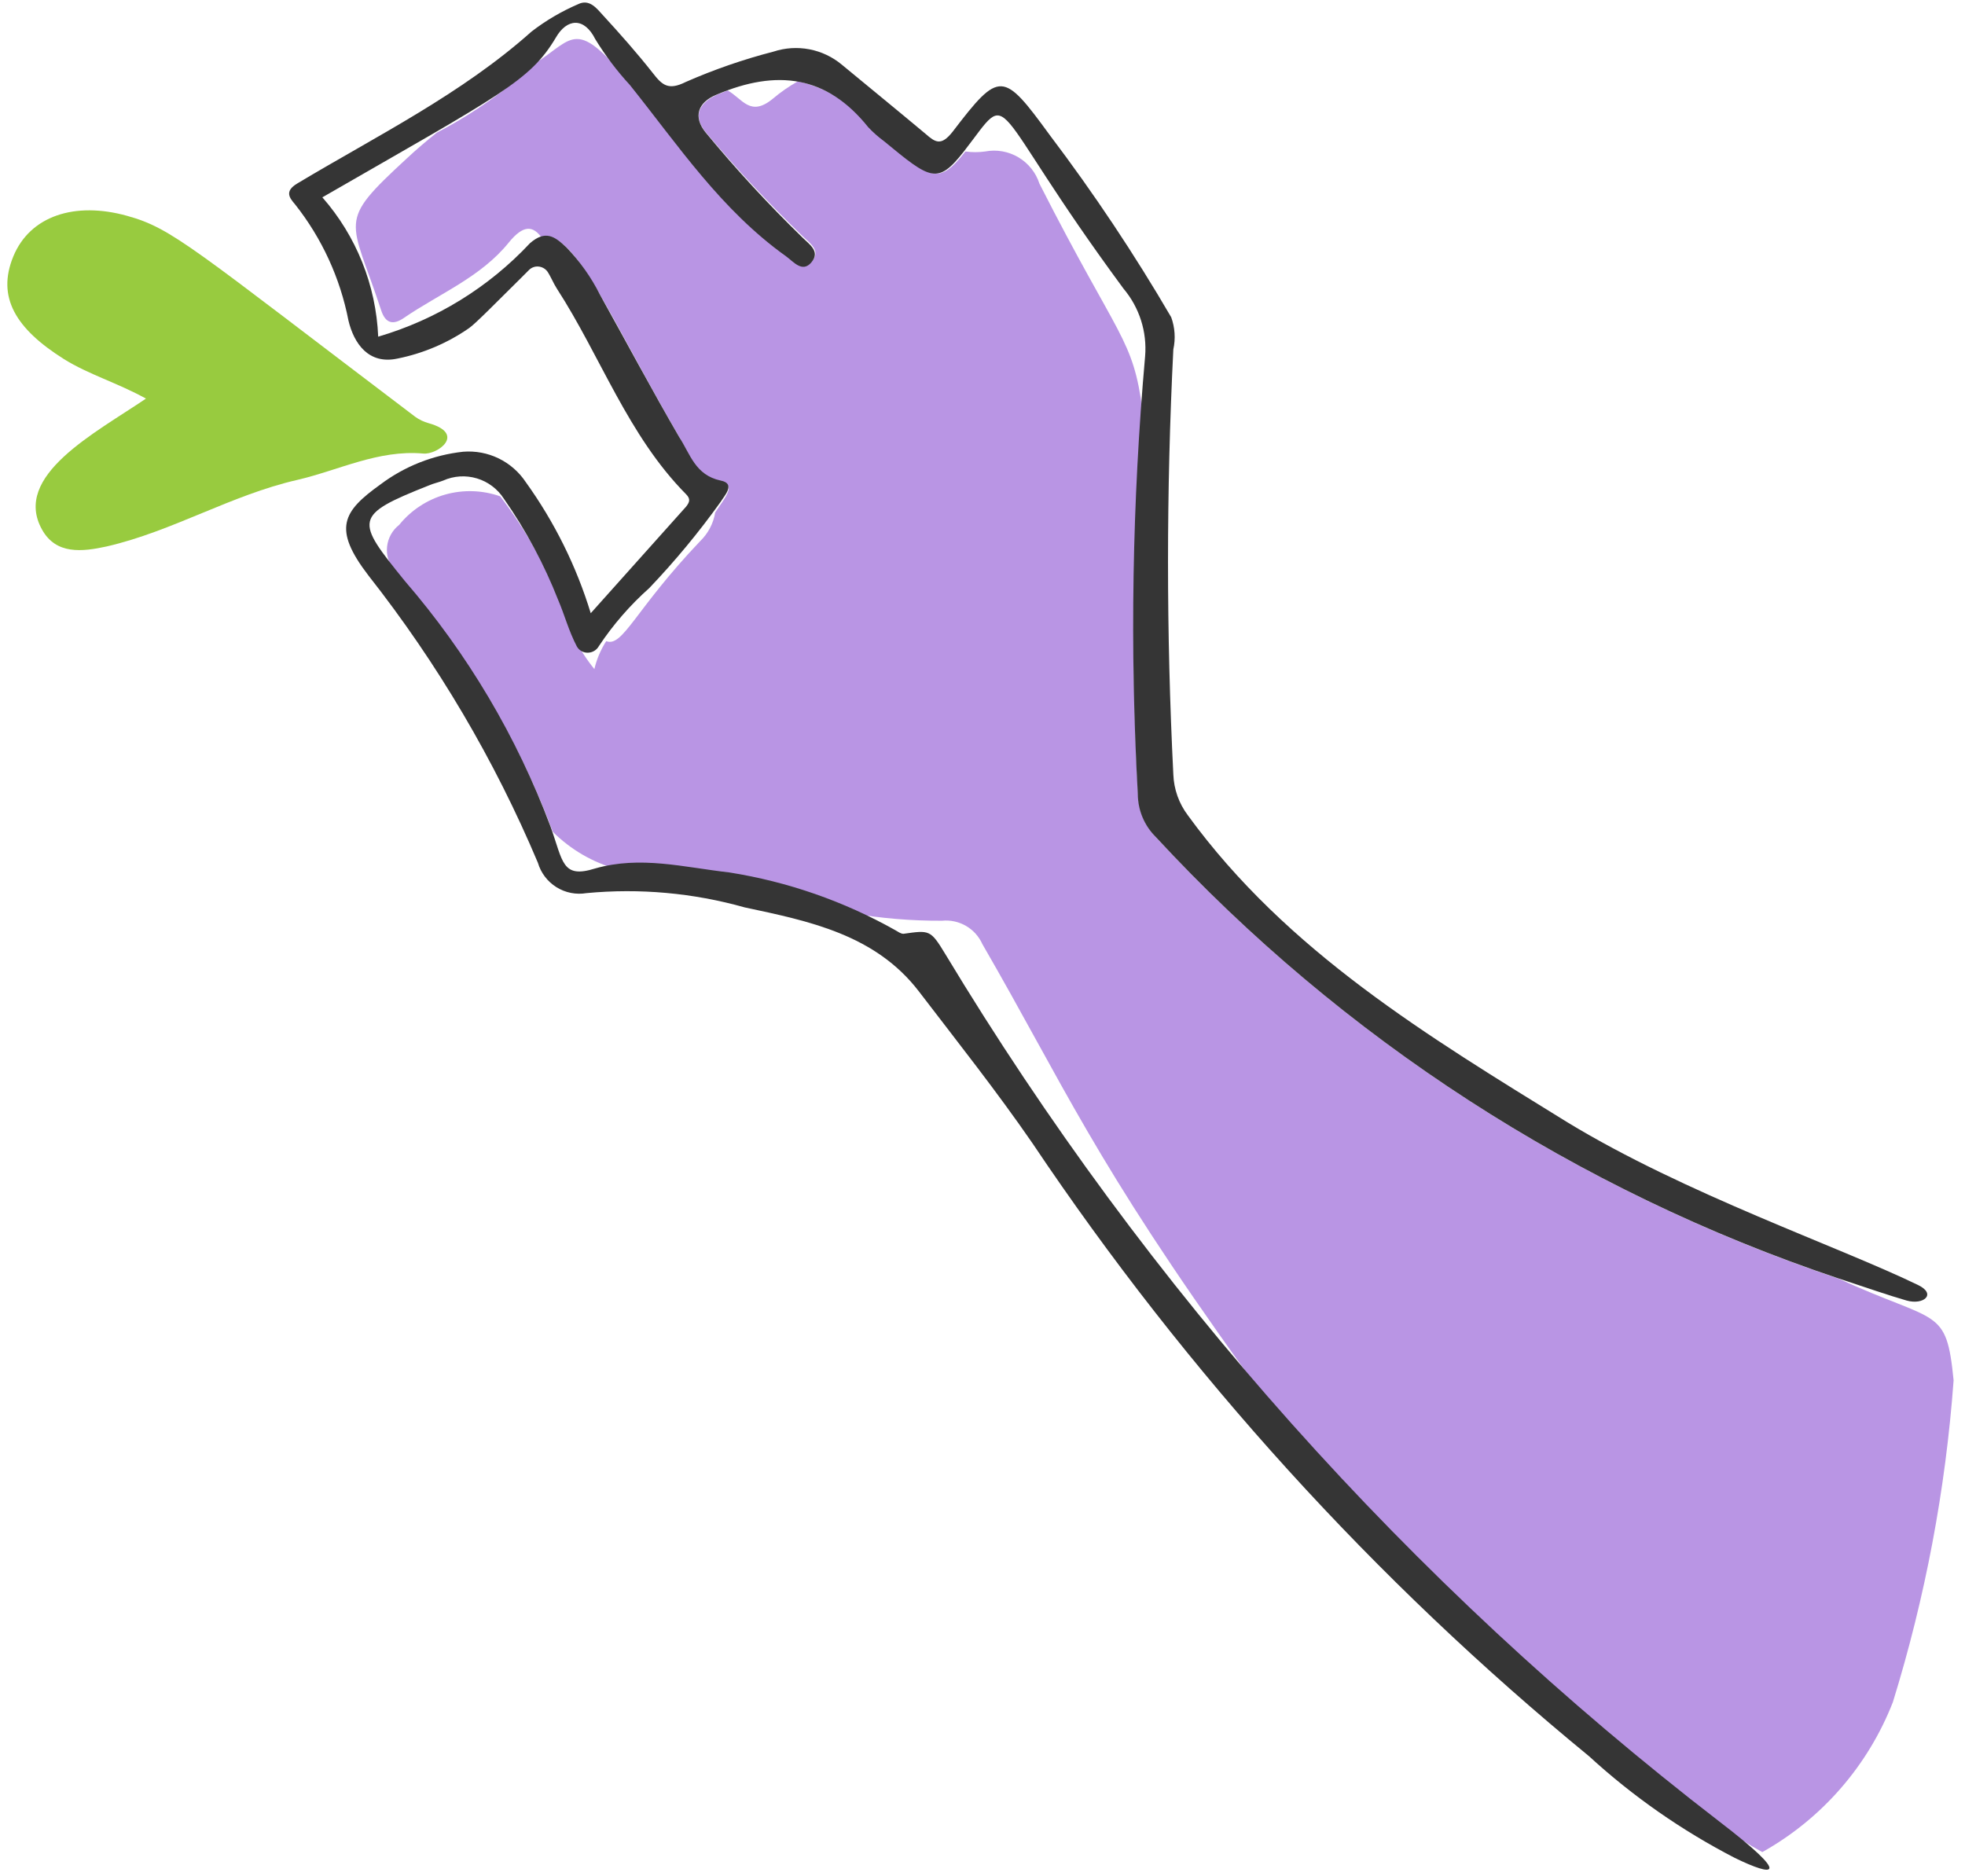
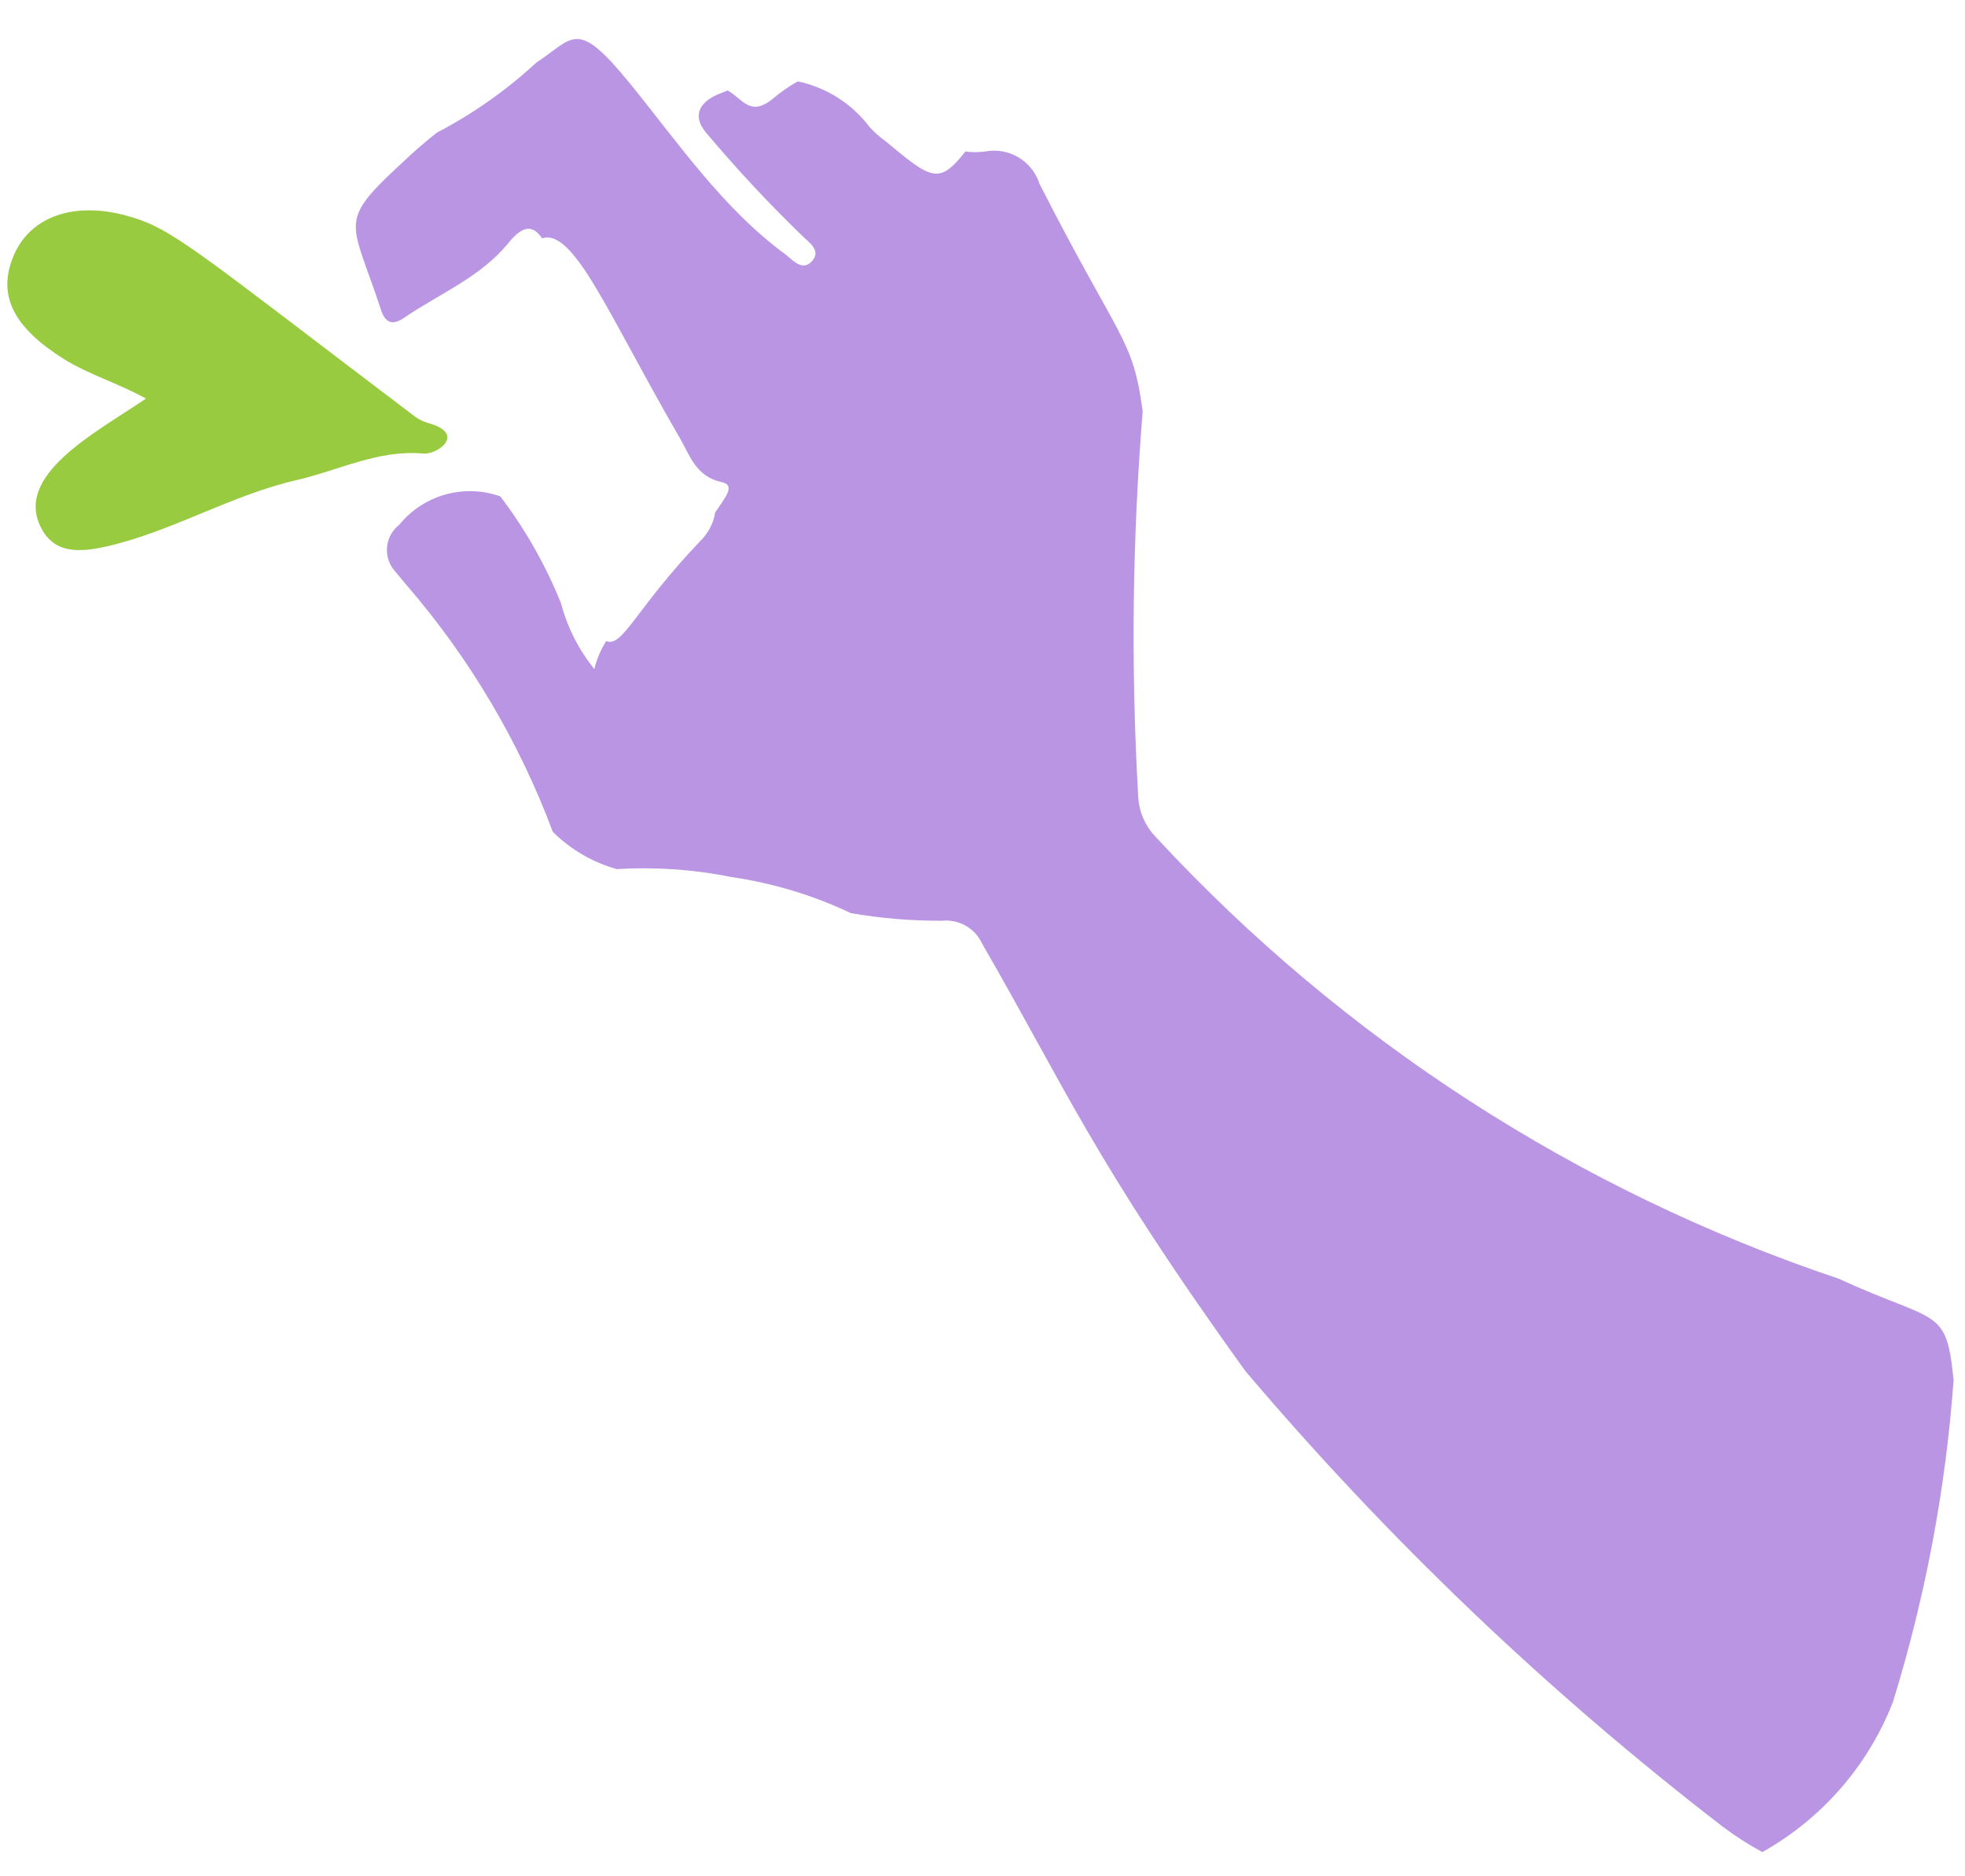
<svg xmlns="http://www.w3.org/2000/svg" width="111" height="106" viewBox="0 0 111 106" fill="none">
  <path d="M2.379 29.927C3.168 31.333 4.626 31.179 6.032 30.87C9.753 30.012 13.046 27.971 16.785 27.114C19.152 26.565 21.364 25.399 23.902 25.622C24.708 25.708 26.355 24.507 24.211 23.907C23.94 23.833 23.684 23.711 23.456 23.547C10.851 13.994 9.736 12.897 7.181 12.194C4.231 11.37 1.693 12.194 0.75 14.492C-0.194 16.79 0.887 18.573 3.614 20.288C5.02 21.163 6.632 21.626 8.244 22.518C5.397 24.456 0.664 26.874 2.379 29.927Z" fill="#98CB3F" />
  <path d="M103.856 72.236C89.118 67.287 75.86 58.712 65.303 47.3C64.673 46.657 64.312 45.799 64.291 44.899C63.879 37.682 63.965 30.444 64.548 23.239C63.999 19.054 63.245 19.277 58.717 10.376C58.516 9.751 58.092 9.221 57.527 8.886C56.961 8.551 56.293 8.434 55.647 8.558C55.278 8.609 54.902 8.609 54.533 8.558C53.041 10.462 52.612 10.136 50.022 7.975C49.698 7.744 49.399 7.48 49.13 7.186C48.133 5.86 46.689 4.94 45.066 4.597C44.568 4.878 44.097 5.205 43.66 5.574C42.373 6.637 41.944 5.574 41.104 5.111L40.504 5.351C39.441 5.831 39.132 6.603 39.886 7.495C41.607 9.543 43.433 11.501 45.357 13.36C45.752 13.738 46.386 14.166 45.872 14.749C45.357 15.332 44.826 14.749 44.414 14.406C40.83 11.782 38.36 8.129 35.599 4.734C32.546 0.978 32.426 2.144 30.3 3.533C28.609 5.098 26.717 6.43 24.674 7.495C24.091 7.958 23.508 8.455 22.959 8.97C18.981 12.64 19.804 12.263 21.536 17.545C21.776 18.265 22.205 18.385 22.822 17.956C24.829 16.584 27.161 15.658 28.739 13.703C29.562 12.691 30.111 12.726 30.625 13.463C32.426 12.897 34.347 17.751 38.412 24.765C38.977 25.742 39.321 26.926 40.761 27.235C41.602 27.406 40.933 28.143 40.401 28.95C40.299 29.571 39.998 30.143 39.544 30.579C35.856 34.455 35.187 36.581 34.244 36.221C33.933 36.705 33.707 37.239 33.575 37.799C32.69 36.706 32.047 35.437 31.689 34.077C30.82 31.921 29.667 29.891 28.259 28.041C27.257 27.687 26.17 27.652 25.148 27.94C24.125 28.229 23.217 28.827 22.548 29.653C22.358 29.801 22.199 29.986 22.082 30.198C21.965 30.409 21.891 30.641 21.866 30.881C21.84 31.121 21.863 31.363 21.933 31.594C22.003 31.825 22.119 32.04 22.273 32.225L22.977 33.066C26.528 37.183 29.321 41.898 31.226 46.991C32.231 47.993 33.477 48.719 34.844 49.101C37.01 48.968 39.183 49.118 41.31 49.547C43.651 49.886 45.929 50.574 48.067 51.587C49.766 51.881 51.488 52.025 53.212 52.016C53.683 51.968 54.157 52.07 54.566 52.307C54.976 52.544 55.3 52.904 55.493 53.337C60.106 61.312 61.77 65.548 70.345 77.45C78.394 86.95 87.425 95.573 97.287 103.175C98.004 103.718 98.761 104.205 99.551 104.632C102.916 102.748 105.523 99.753 106.926 96.16C108.754 90.25 109.905 84.151 110.356 77.981C109.944 73.797 109.464 74.809 103.856 72.236Z" fill="#B995E4" />
-   <path d="M64.274 44.882C64.282 45.784 64.646 46.647 65.286 47.283C75.84 58.699 89.098 67.275 103.839 72.219C105.554 72.785 106.737 73.197 107.698 73.471C108.658 73.745 109.413 73.111 108.349 72.596C103.822 70.401 95.195 67.451 88.541 63.404C80.686 58.55 72.712 53.766 67.104 46.065C66.598 45.396 66.31 44.588 66.28 43.75C65.879 35.752 65.879 27.738 66.28 19.74C66.412 19.135 66.371 18.505 66.16 17.922C64.081 14.358 61.79 10.922 59.3 7.632C56.659 4.013 56.471 3.962 53.812 7.443C53.161 8.267 52.835 8.044 52.286 7.564C50.708 6.243 49.13 4.957 47.553 3.653C47.025 3.213 46.394 2.914 45.719 2.785C45.044 2.656 44.347 2.701 43.694 2.916C41.998 3.353 40.341 3.927 38.737 4.631C37.743 5.128 37.4 4.802 36.868 4.116C35.976 2.984 35.033 1.921 34.073 0.875C33.712 0.481 33.301 -0.085 32.649 0.24C31.713 0.643 30.832 1.161 30.025 1.784C26.064 5.317 21.33 7.649 16.803 10.359C16.048 10.805 16.357 11.182 16.665 11.542C18.183 13.459 19.218 15.711 19.684 18.111C19.992 19.397 20.816 20.615 22.462 20.255C23.909 19.964 25.28 19.38 26.492 18.54C26.852 18.299 28.207 16.91 29.374 15.761L29.888 15.247C29.958 15.178 30.041 15.126 30.133 15.094C30.225 15.061 30.323 15.049 30.42 15.058C30.517 15.067 30.612 15.096 30.697 15.143C30.783 15.19 30.858 15.255 30.917 15.332C31.123 15.641 31.26 16.001 31.449 16.293C33.935 20.134 35.462 24.593 38.755 27.921C39.029 28.195 38.943 28.384 38.755 28.624L33.37 34.643C32.56 31.99 31.32 29.487 29.699 27.235C29.317 26.66 28.787 26.198 28.166 25.896C27.545 25.595 26.855 25.465 26.166 25.52C24.468 25.704 22.85 26.344 21.485 27.372C19.358 28.898 18.775 29.858 20.816 32.517C24.716 37.473 27.934 42.93 30.385 48.741C30.553 49.313 30.926 49.804 31.431 50.12C31.937 50.436 32.541 50.555 33.129 50.456C36.132 50.171 39.161 50.444 42.065 51.262C45.683 52.033 49.439 52.788 51.909 56.012C54.087 58.859 56.316 61.672 58.323 64.587C67.051 77.605 77.642 89.271 89.759 99.213C92.236 101.484 95.004 103.416 97.991 104.958C100.203 106.039 101.301 106.107 97.116 102.9C79.625 89.428 64.799 72.811 53.401 53.903C52.56 52.514 52.509 52.548 51.034 52.754C50.88 52.754 50.725 52.634 50.571 52.548C47.668 50.914 44.497 49.811 41.207 49.289C38.635 48.998 36.182 48.329 33.61 49.066C31.74 49.65 31.809 48.672 31.106 46.717C29.201 41.629 26.408 36.919 22.857 32.808C20.078 29.378 19.941 29.121 24.229 27.423C24.503 27.303 24.777 27.252 25.035 27.149C25.635 26.881 26.311 26.838 26.941 27.027C27.57 27.215 28.111 27.624 28.465 28.178C29.71 29.959 30.741 31.882 31.535 33.906C31.895 34.746 32.118 35.621 32.581 36.513C32.642 36.626 32.734 36.72 32.846 36.784C32.958 36.848 33.086 36.879 33.215 36.873C33.342 36.87 33.466 36.834 33.575 36.767C33.683 36.701 33.772 36.607 33.833 36.496C34.637 35.286 35.594 34.185 36.679 33.22C38.135 31.693 39.482 30.065 40.71 28.349C40.916 28.006 41.584 27.32 40.71 27.149C39.269 26.84 38.995 25.657 38.36 24.679C36.817 22.021 35.376 19.311 33.884 16.636C33.396 15.667 32.766 14.777 32.015 13.995C31.329 13.343 30.814 12.983 29.939 13.738C27.606 16.234 24.644 18.058 21.364 19.02C21.241 16.113 20.128 13.335 18.209 11.148C28.276 5.351 29.939 4.579 31.397 2.127C32.015 1.047 32.992 0.944 33.627 2.213C34.192 3.138 34.847 4.005 35.582 4.802C38.326 8.232 40.727 11.851 44.397 14.475C44.826 14.784 45.323 15.435 45.838 14.818C46.352 14.201 45.718 13.806 45.34 13.429C43.41 11.552 41.583 9.571 39.869 7.495C39.132 6.603 39.423 5.78 40.47 5.351C43.9 3.893 46.712 4.271 49.045 7.186C49.317 7.476 49.616 7.74 49.936 7.975C52.56 10.136 52.955 10.462 54.447 8.558C57.328 4.854 55.51 5.523 63.468 16.31C64.364 17.373 64.802 18.749 64.685 20.134C63.956 28.363 63.818 36.634 64.274 44.882Z" fill="#353535" />
</svg>